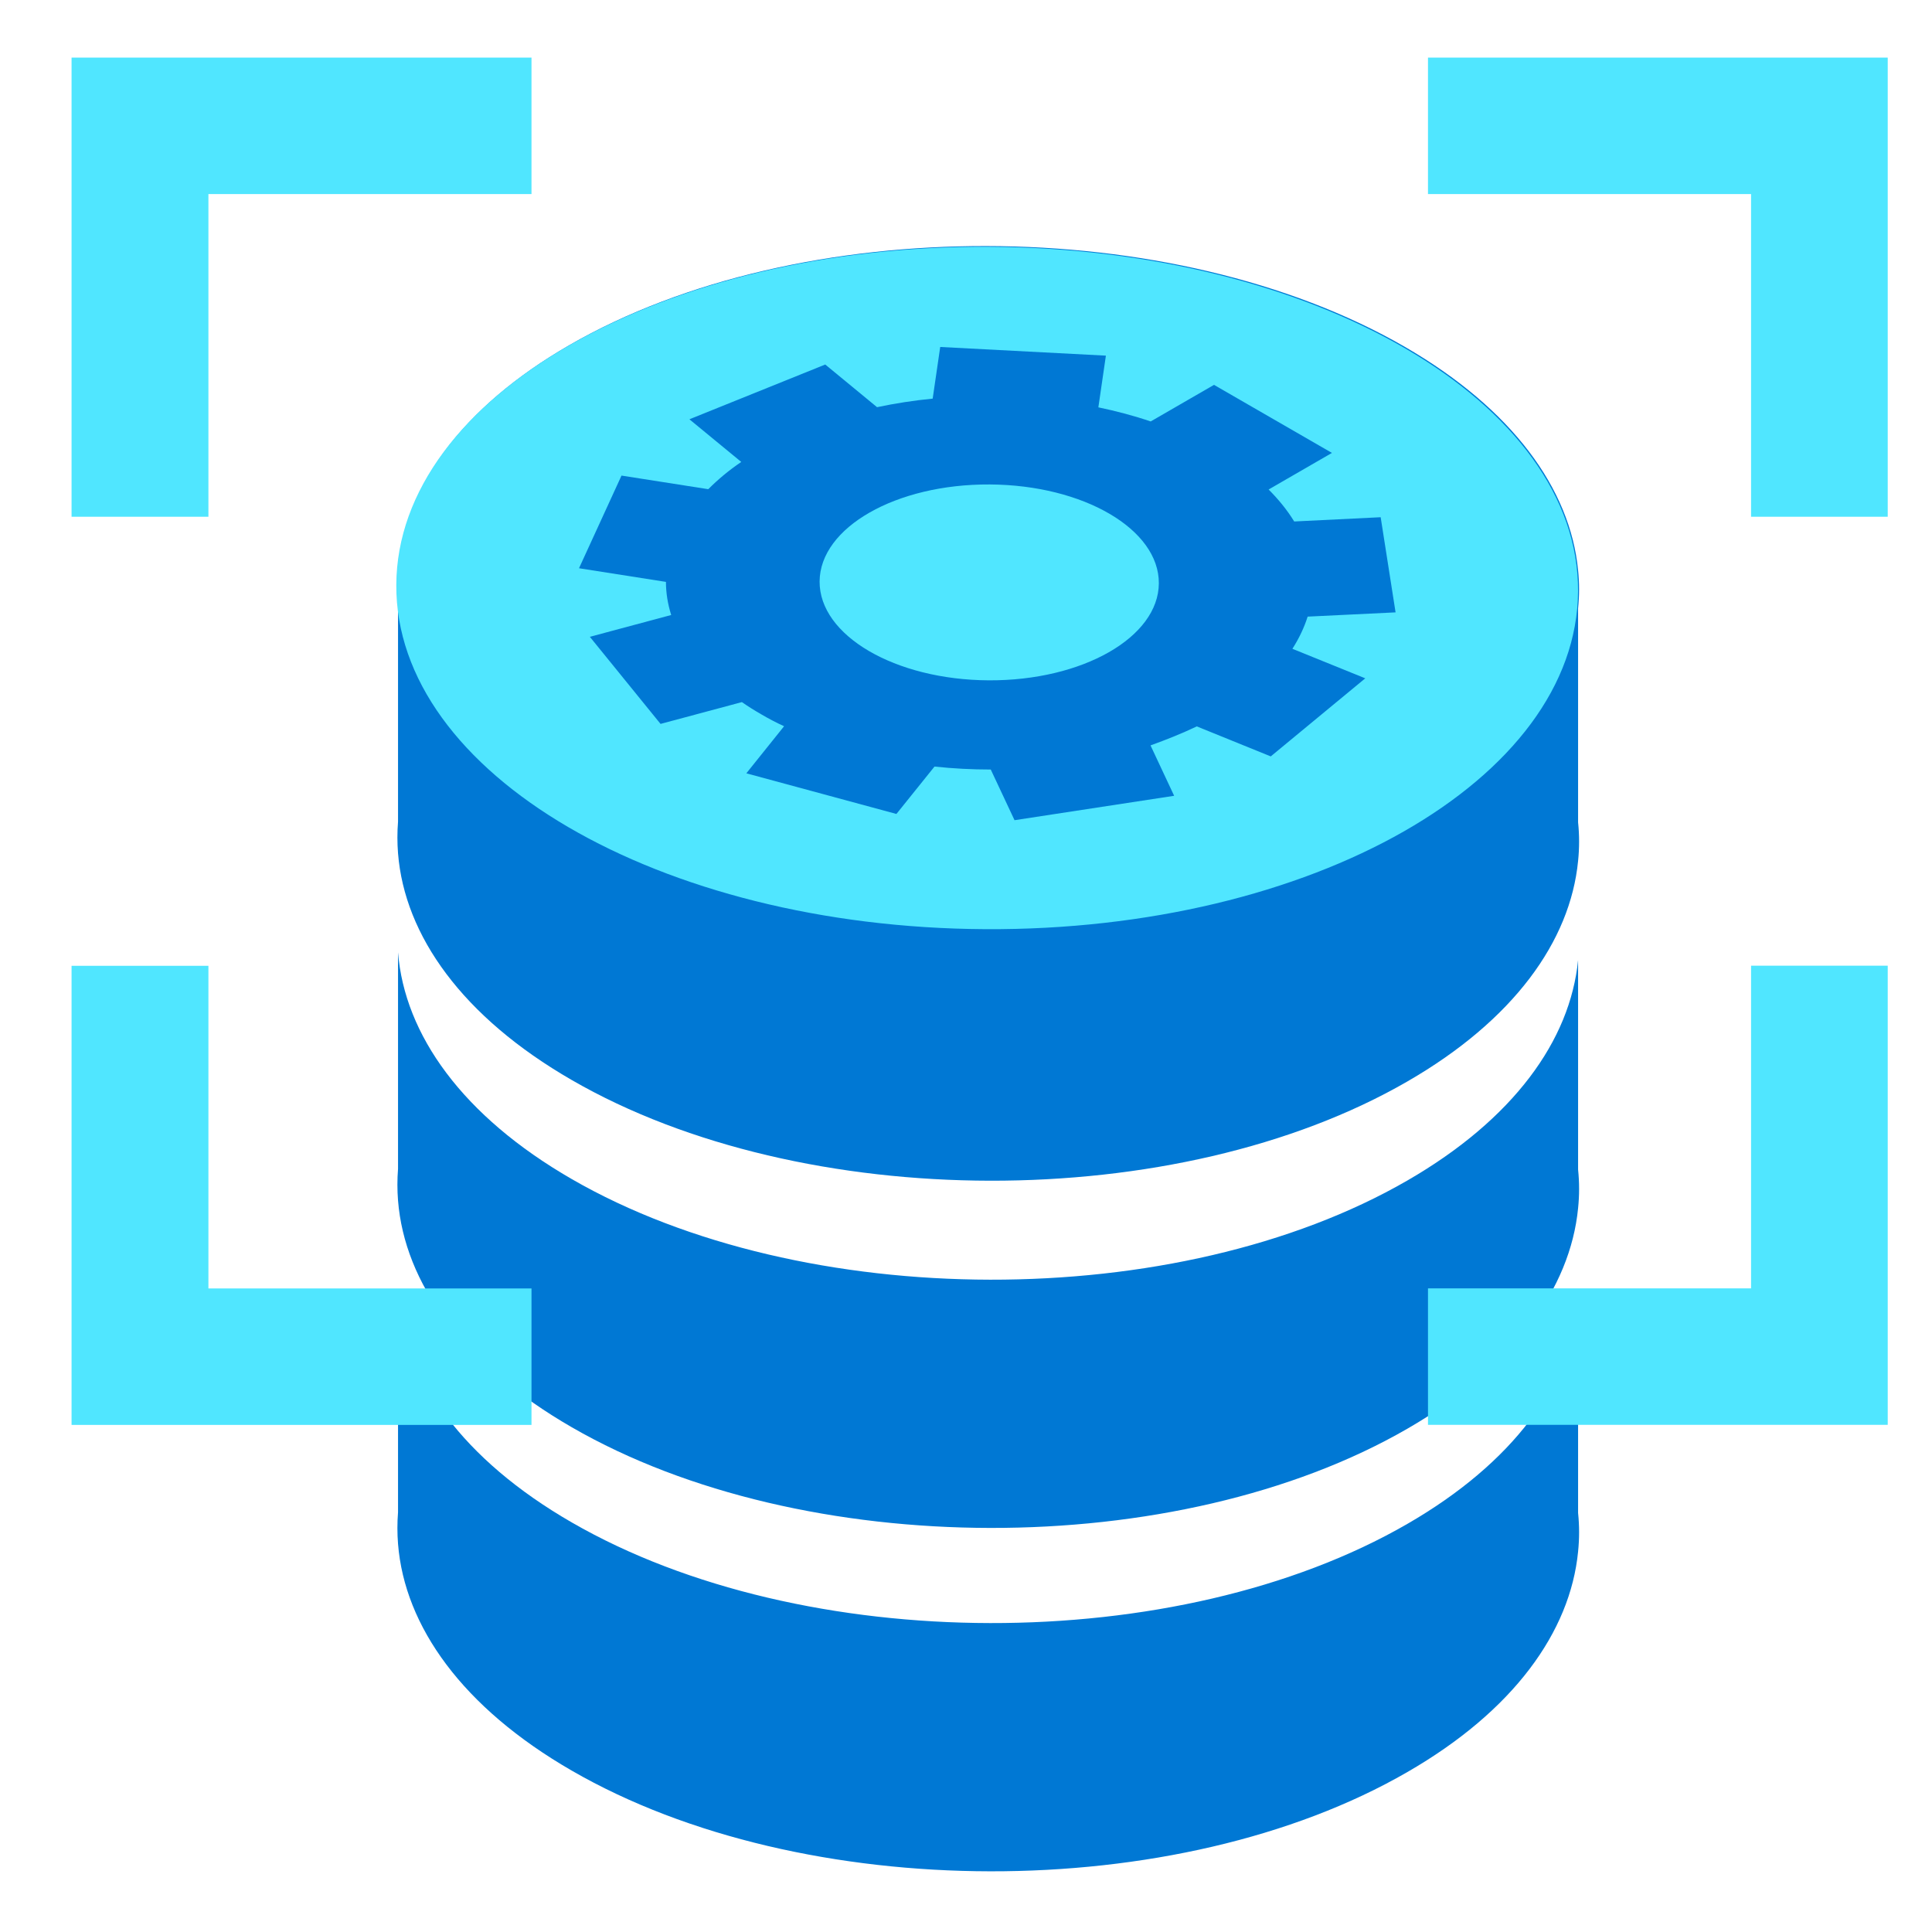
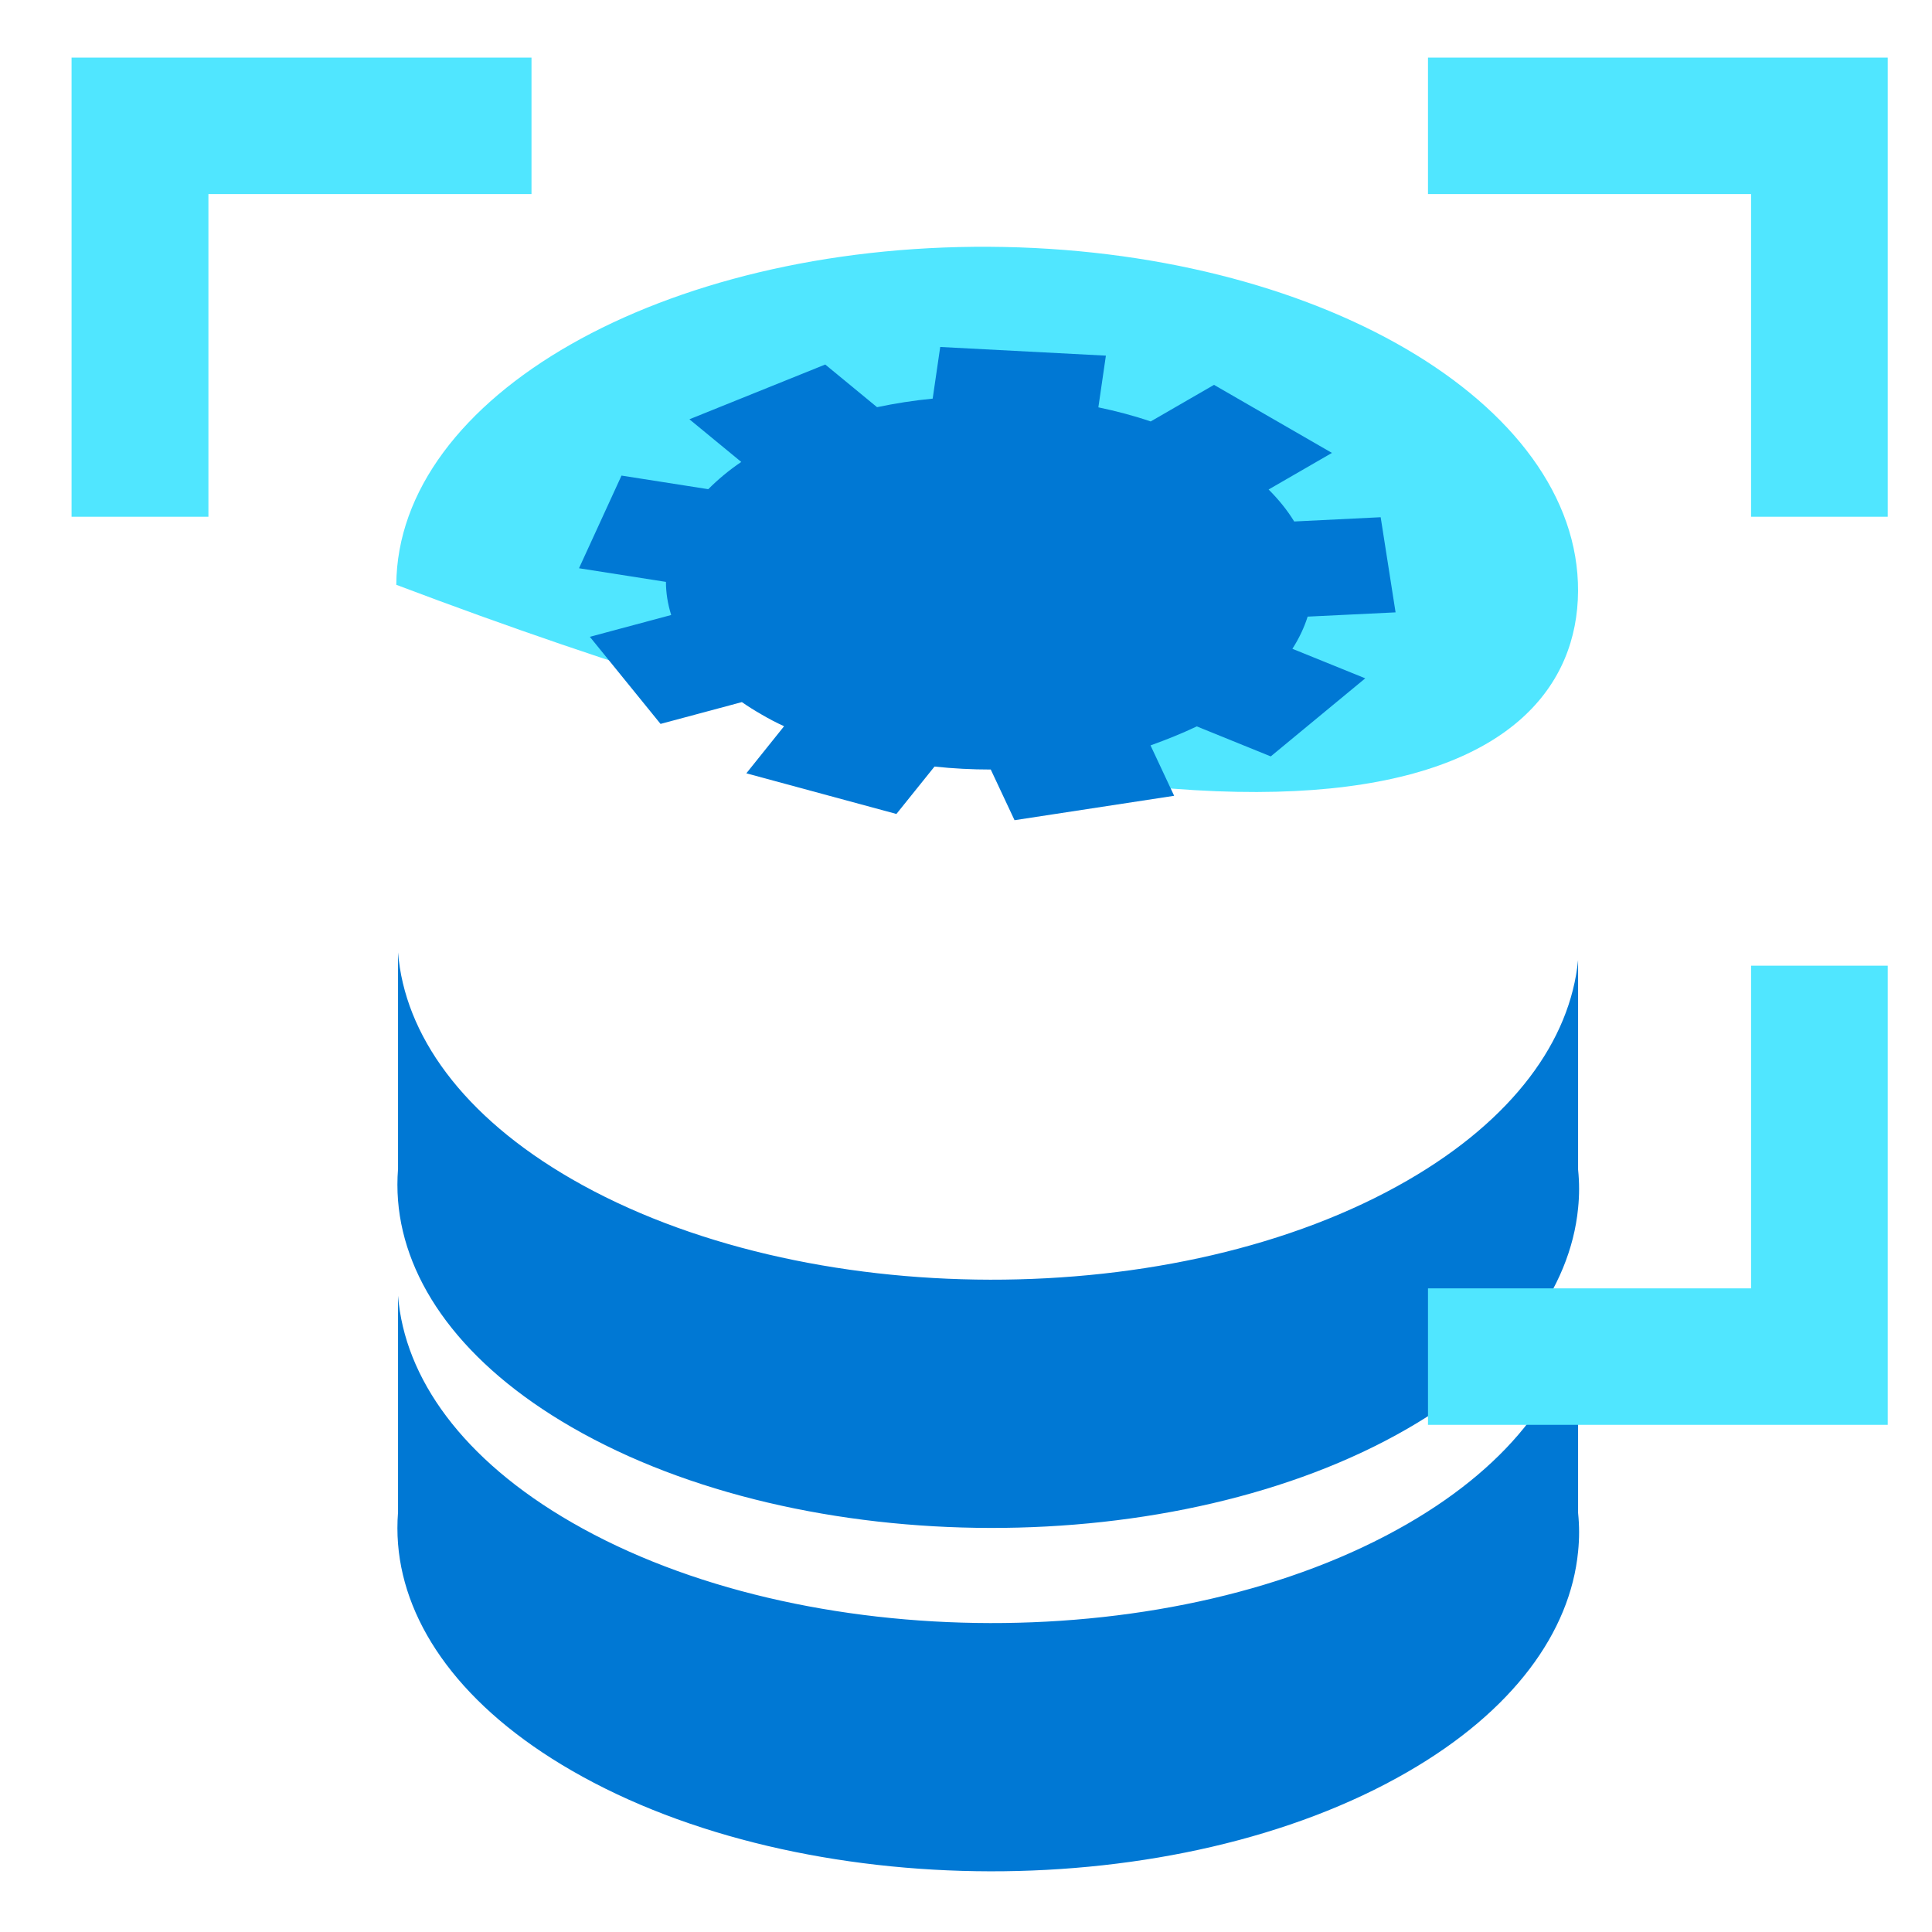
<svg xmlns="http://www.w3.org/2000/svg" data-slug-id="database20" viewBox="0 0 49 49">
  <path d="M40.024 24.349C39.825 26.388 38.381 28.389 35.693 29.941C29.861 33.311 20.371 33.29 14.501 29.904C11.73 28.306 10.261 26.242 10.095 24.154V29.645C10.074 29.912 10.074 30.182 10.095 30.448C10.261 32.537 11.73 34.6 14.501 36.198C20.371 39.589 29.861 39.605 35.693 36.236C38.385 34.684 39.825 32.678 40.024 30.644C40.058 30.315 40.058 29.991 40.024 29.662V24.349Z" fill="#0078D4" />
  <path d="M40.024 33.058C39.825 35.097 38.381 37.098 35.693 38.65C29.861 42.02 20.371 41.999 14.501 38.612C11.73 37.015 10.261 34.951 10.095 32.863V38.354C10.074 38.621 10.074 38.891 10.095 39.157C10.261 41.246 11.73 43.309 14.501 44.907C20.371 48.298 29.861 48.314 35.693 44.944C38.385 43.393 39.825 41.387 40.024 39.353C40.058 39.024 40.058 38.7 40.024 38.371V33.058Z" fill="#0078D4" />
-   <path d="M40.024 20.856V15.431C40.058 15.106 40.058 14.781 40.024 14.461C39.825 12.402 38.356 10.371 35.627 8.795C29.757 5.404 20.267 5.387 14.434 8.757C11.709 10.33 10.265 12.36 10.095 14.428C10.074 14.702 10.074 14.977 10.095 15.252V20.839C10.074 21.105 10.074 21.376 10.095 21.642C10.261 23.73 11.73 25.794 14.501 27.392C20.371 30.782 29.861 30.799 35.693 27.429C38.385 25.877 39.825 23.872 40.024 21.837C40.058 21.509 40.058 21.18 40.024 20.856Z" fill="#0078D4" />
-   <path d="M40.023 14.994C40.048 10.215 33.36 6.304 25.084 6.259C16.808 6.214 10.077 10.052 10.051 14.832C10.025 19.611 16.714 23.521 24.99 23.566C33.266 23.611 39.997 19.773 40.023 14.994Z" fill="#50E6FF" />
+   <path d="M40.023 14.994C40.048 10.215 33.36 6.304 25.084 6.259C16.808 6.214 10.077 10.052 10.051 14.832C33.266 23.611 39.997 19.773 40.023 14.994Z" fill="#50E6FF" />
  <path d="M30.353 18.423L32.229 19.184L34.626 17.204L32.778 16.455C32.949 16.189 33.078 15.914 33.165 15.639L35.395 15.531L35.017 13.118L32.824 13.226C32.654 12.948 32.437 12.677 32.175 12.415L33.781 11.487L30.79 9.761L29.184 10.689C28.755 10.543 28.314 10.427 27.857 10.331L28.048 9.02L23.846 8.8L23.655 10.11C23.176 10.156 22.702 10.231 22.244 10.327L20.93 9.245L17.485 10.634L18.8 11.716C18.479 11.933 18.205 12.165 17.963 12.407L15.763 12.062L14.685 14.412L16.89 14.758C16.89 15.04 16.936 15.319 17.023 15.598L14.96 16.151L16.753 18.36L18.816 17.807C18.97 17.915 19.137 18.019 19.311 18.119C19.494 18.227 19.686 18.327 19.886 18.419L18.929 19.613L22.735 20.644L23.701 19.442C24.171 19.492 24.649 19.517 25.128 19.517L25.731 20.802L29.779 20.183L29.18 18.905C29.583 18.76 29.979 18.602 30.353 18.423Z" fill="#0078D4" />
-   <path d="M29.391 14.794C29.398 13.422 27.478 12.3 25.102 12.287C22.727 12.274 20.795 13.376 20.787 14.748C20.78 16.119 22.7 17.242 25.075 17.255C27.451 17.267 29.383 16.166 29.391 14.794Z" fill="#50E6FF" />
  <path d="M13.48 1.461H5.286H1.815V4.922V13.106H5.286V4.922H13.48V1.461Z" fill="#50E6FF" />
  <path d="M47.877 13.106V4.922V1.461H44.411H36.217V4.922H44.411V13.106H47.877Z" fill="#50E6FF" />
  <path d="M36.217 36.137H44.411H47.877V32.676V24.492H44.411V32.676H36.217V36.137Z" fill="#50E6FF" />
-   <path d="M1.815 24.495V32.678V36.139H5.286H13.48V32.678H5.286V24.495H1.815Z" fill="#50E6FF" />
</svg>